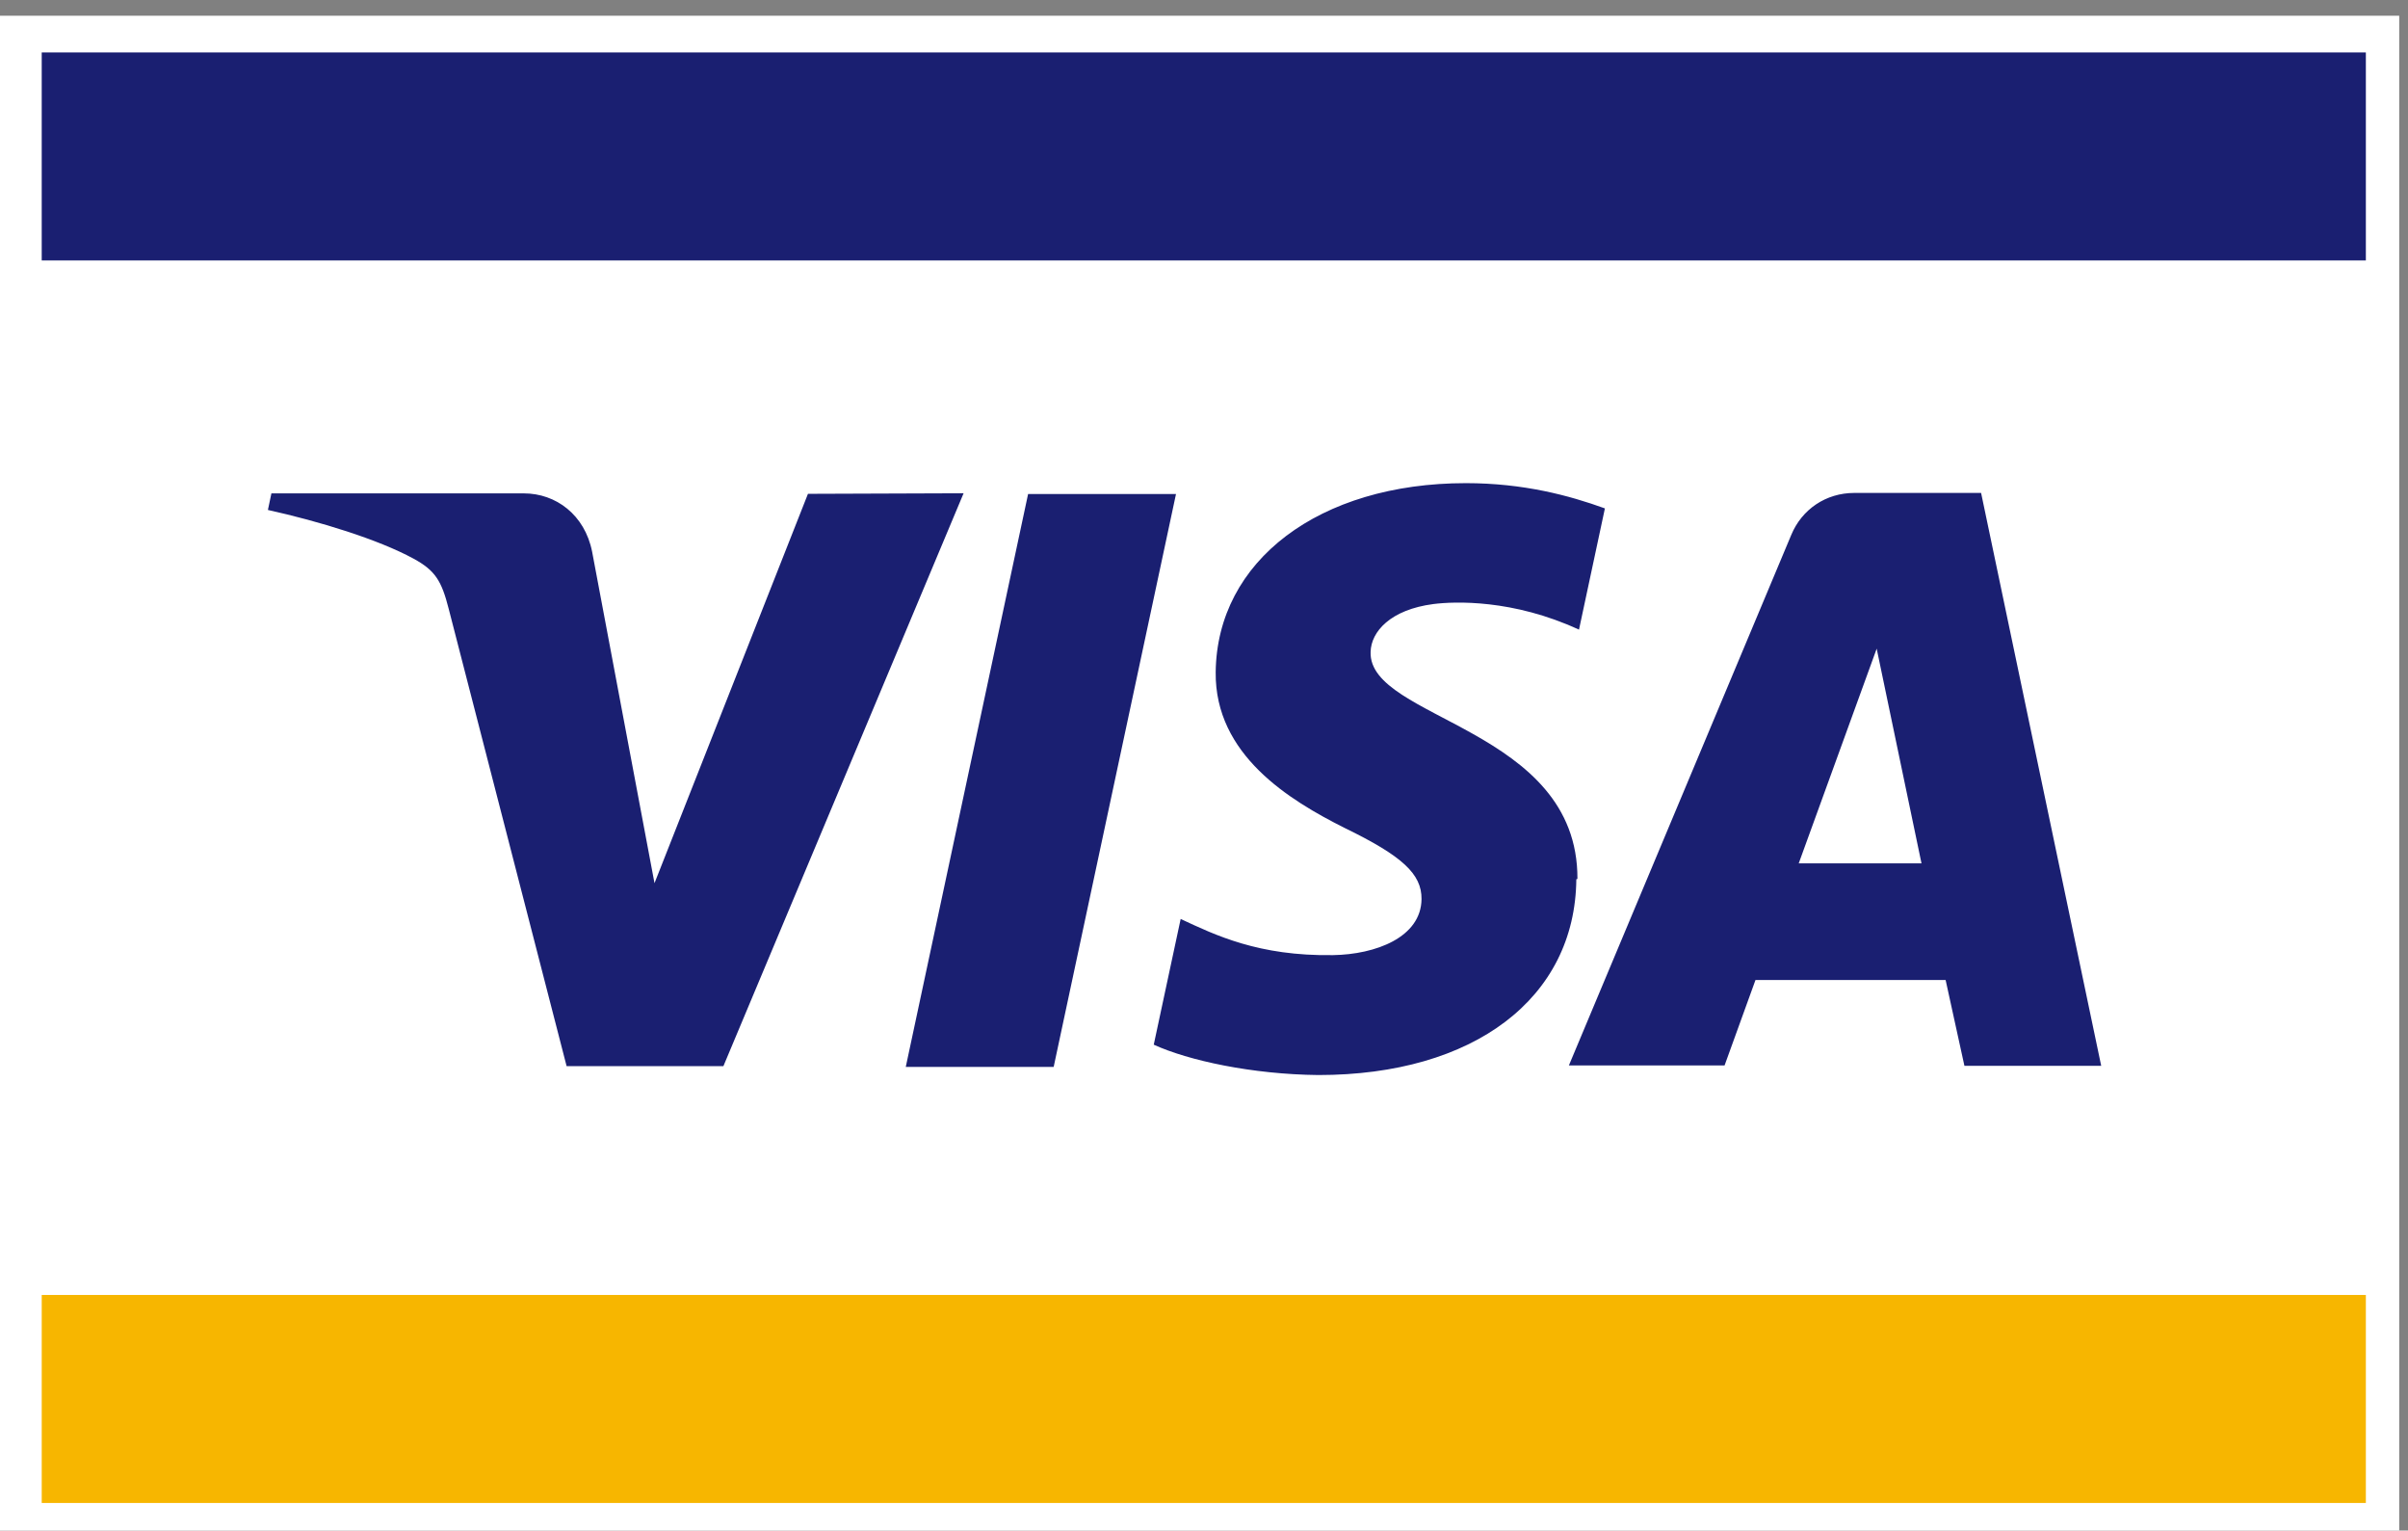
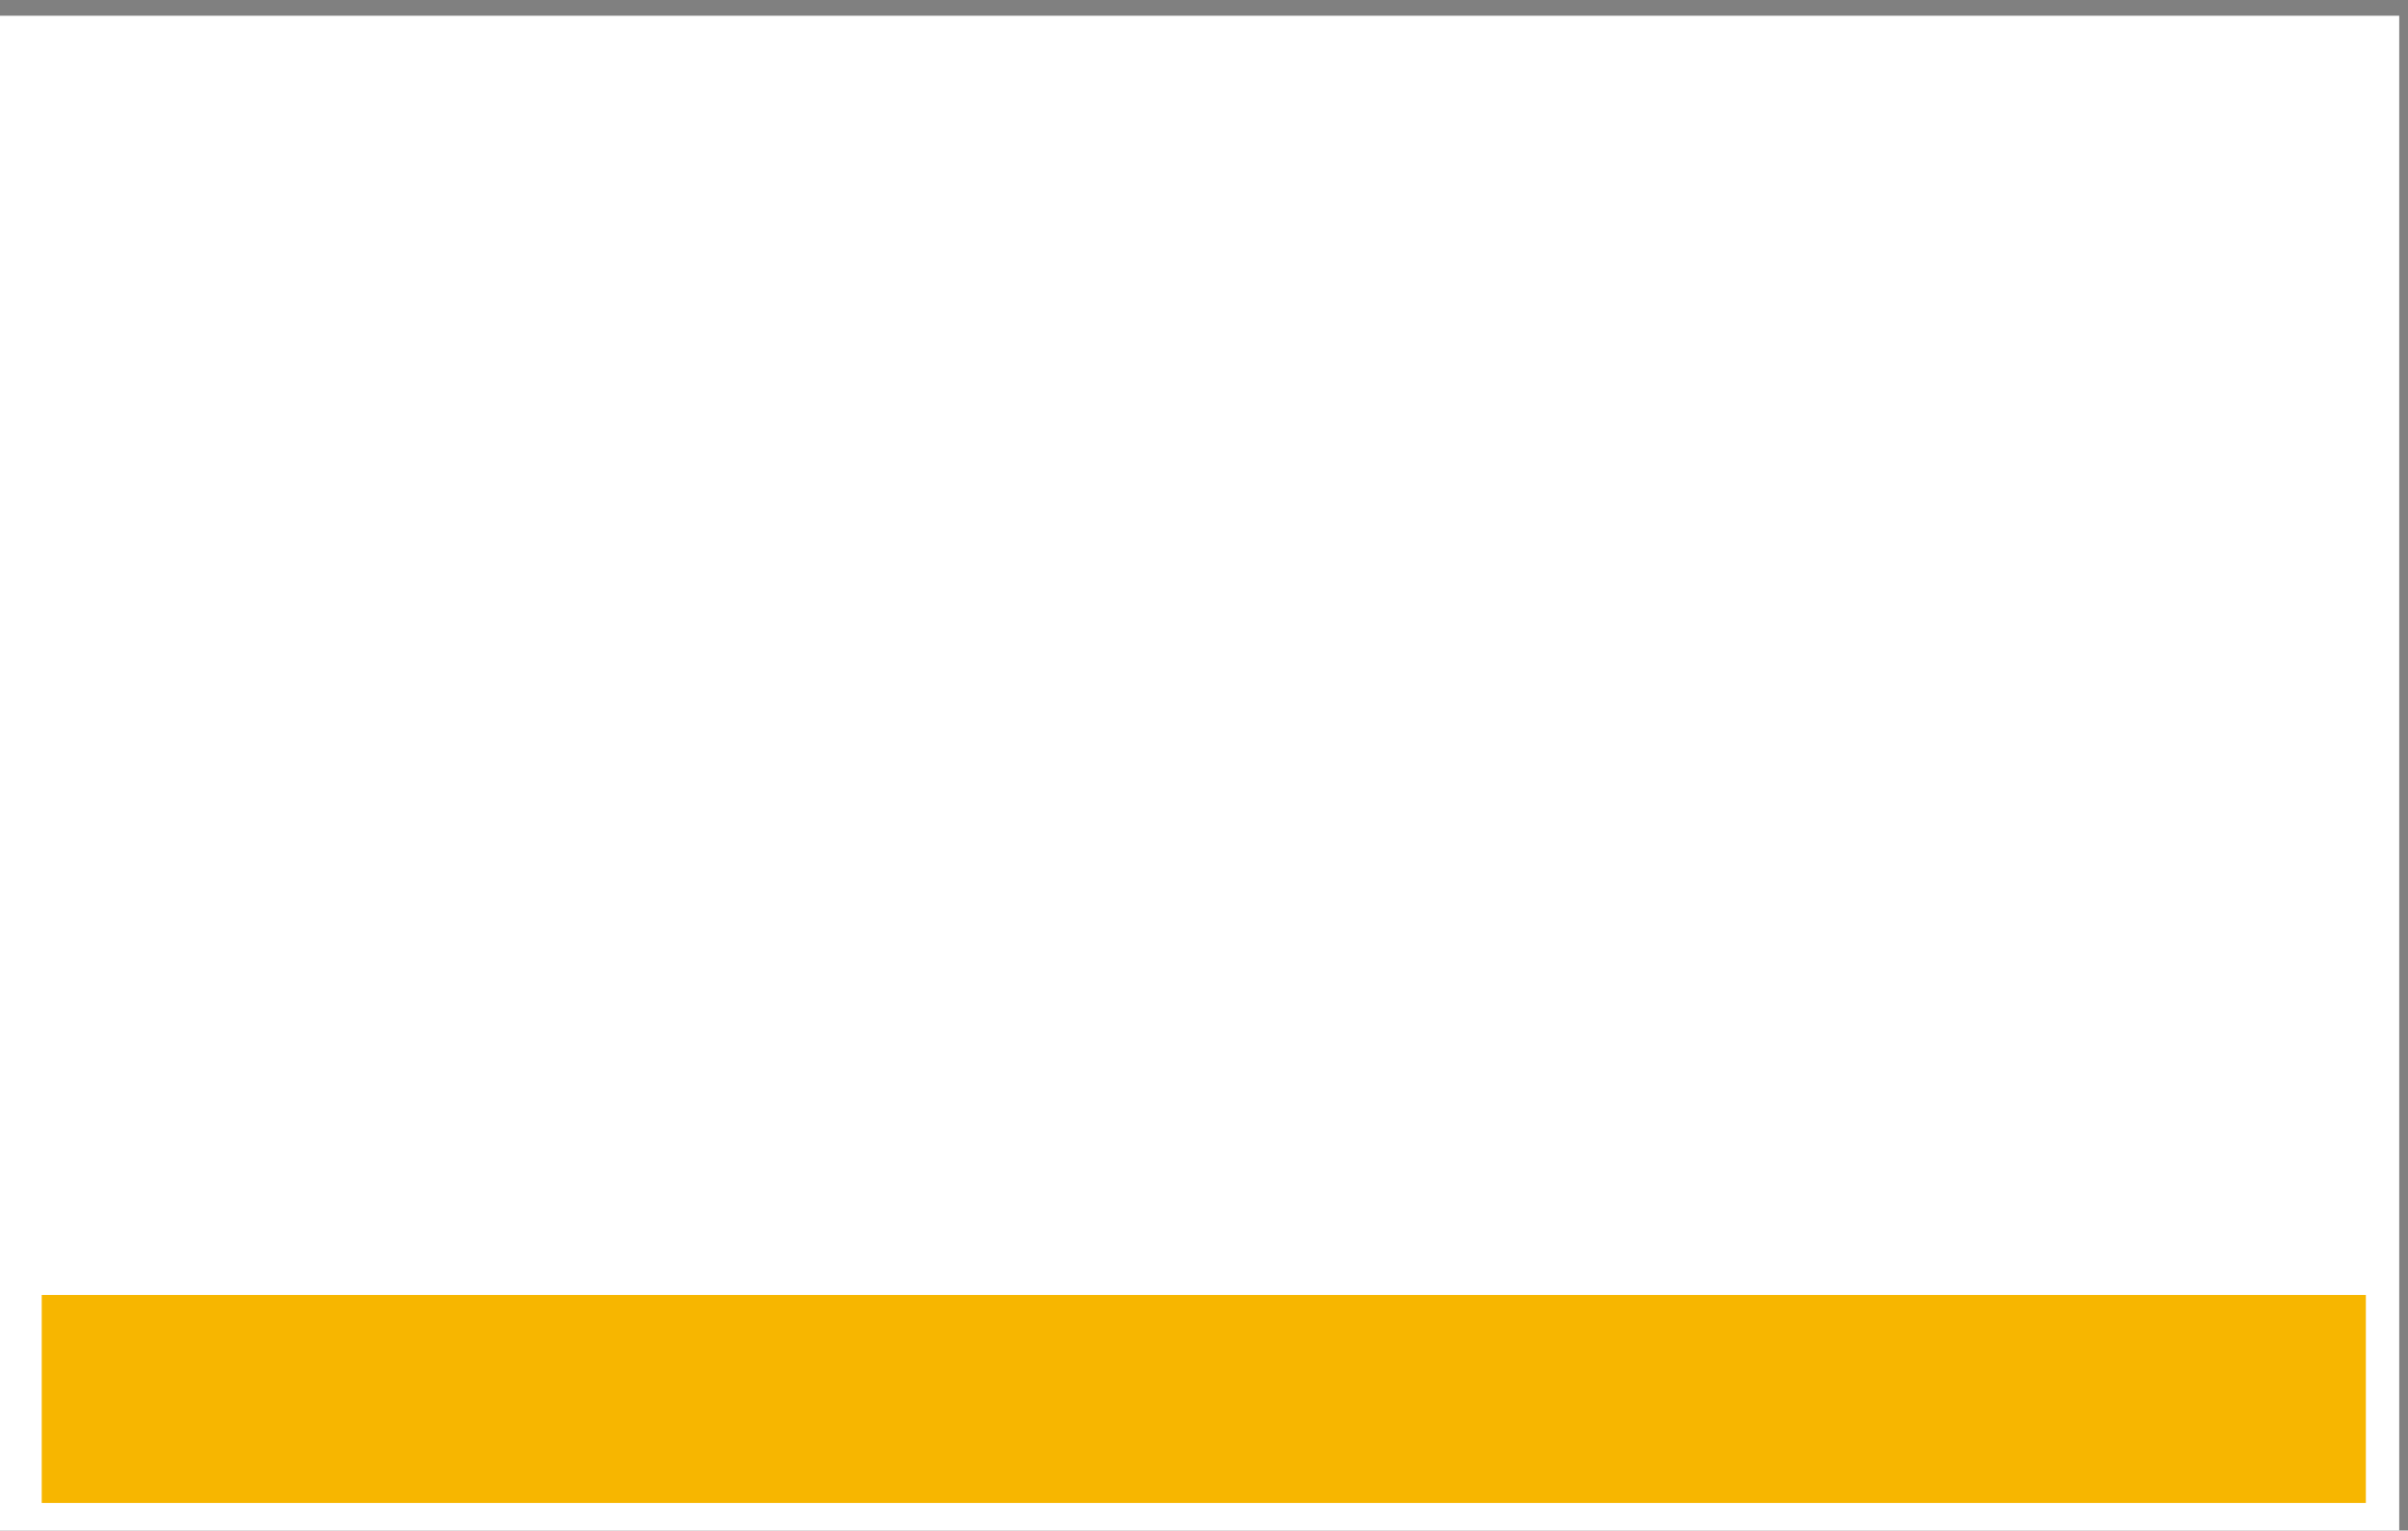
<svg xmlns="http://www.w3.org/2000/svg" role="img" version="1.1" viewBox="0 0 288 183" width="288" height="183" xml:space="preserve">
  <rect x="0" y="0" width="288" height="183" fill="#808080" stroke="none" />
  <title>VISA</title>
  <defs>
    <clipPath id="clipPath24">
-       <path d="m0 792h612v-792h-612z" />
-     </clipPath>
+       </clipPath>
  </defs>
  <g transform="matrix(1.33 0 0 -1.33 -265 619)">
    <path d="m415 327h-216v137h216z" fill="#fff" />
    <path d="m203 349h209v-18.7h-209z" fill="#f7b600" />
-     <path d="m203 442h209v18.7h-209z" fill="#1a1f71" />
    <g clip-path="url(#clipPath24)">
      <g transform="translate(305 421)">
-         <path d="m0 0-11-51.5h-13.3l11 51.5zm56-33.2 7.01 19.3 4.03-19.3zm14.9-18.2h12.3l-10.8 51.5h-11.4c-2.56 0-4.72-1.48-5.67-3.77l-20-47.7h14l2.78 7.68h17.1zm-34.8 16.8c0.059 13.6-18.8 14.3-18.6 20.4 0.041 1.84 1.8 3.81 5.64 4.31 1.91 0.246 7.17 0.444 13.1-2.3l2.33 10.9c-3.2 1.16-7.32 2.27-12.5 2.27-13.2 0-22.4-6.99-22.5-17-0.084-7.41 6.61-11.5 11.6-14 5.19-2.52 6.93-4.14 6.91-6.39-0.036-3.45-4.14-4.98-7.96-5.04-6.7-0.104-10.6 1.81-13.7 3.25l-2.42-11.3c3.12-1.43 8.86-2.67 14.8-2.73 14 0 23.1 6.91 23.2 17.6m-55.1 34.7-21.6-51.5h-14.1l-10.6 41.1c-0.643 2.52-1.2 3.45-3.16 4.52-3.2 1.74-8.49 3.36-13.1 4.38l0.314 1.49h22.7c2.88 0 5.48-1.92 6.14-5.24l5.61-29.8 13.8 35z" fill="#1a1f71" />
-       </g>
+         </g>
    </g>
  </g>
</svg>